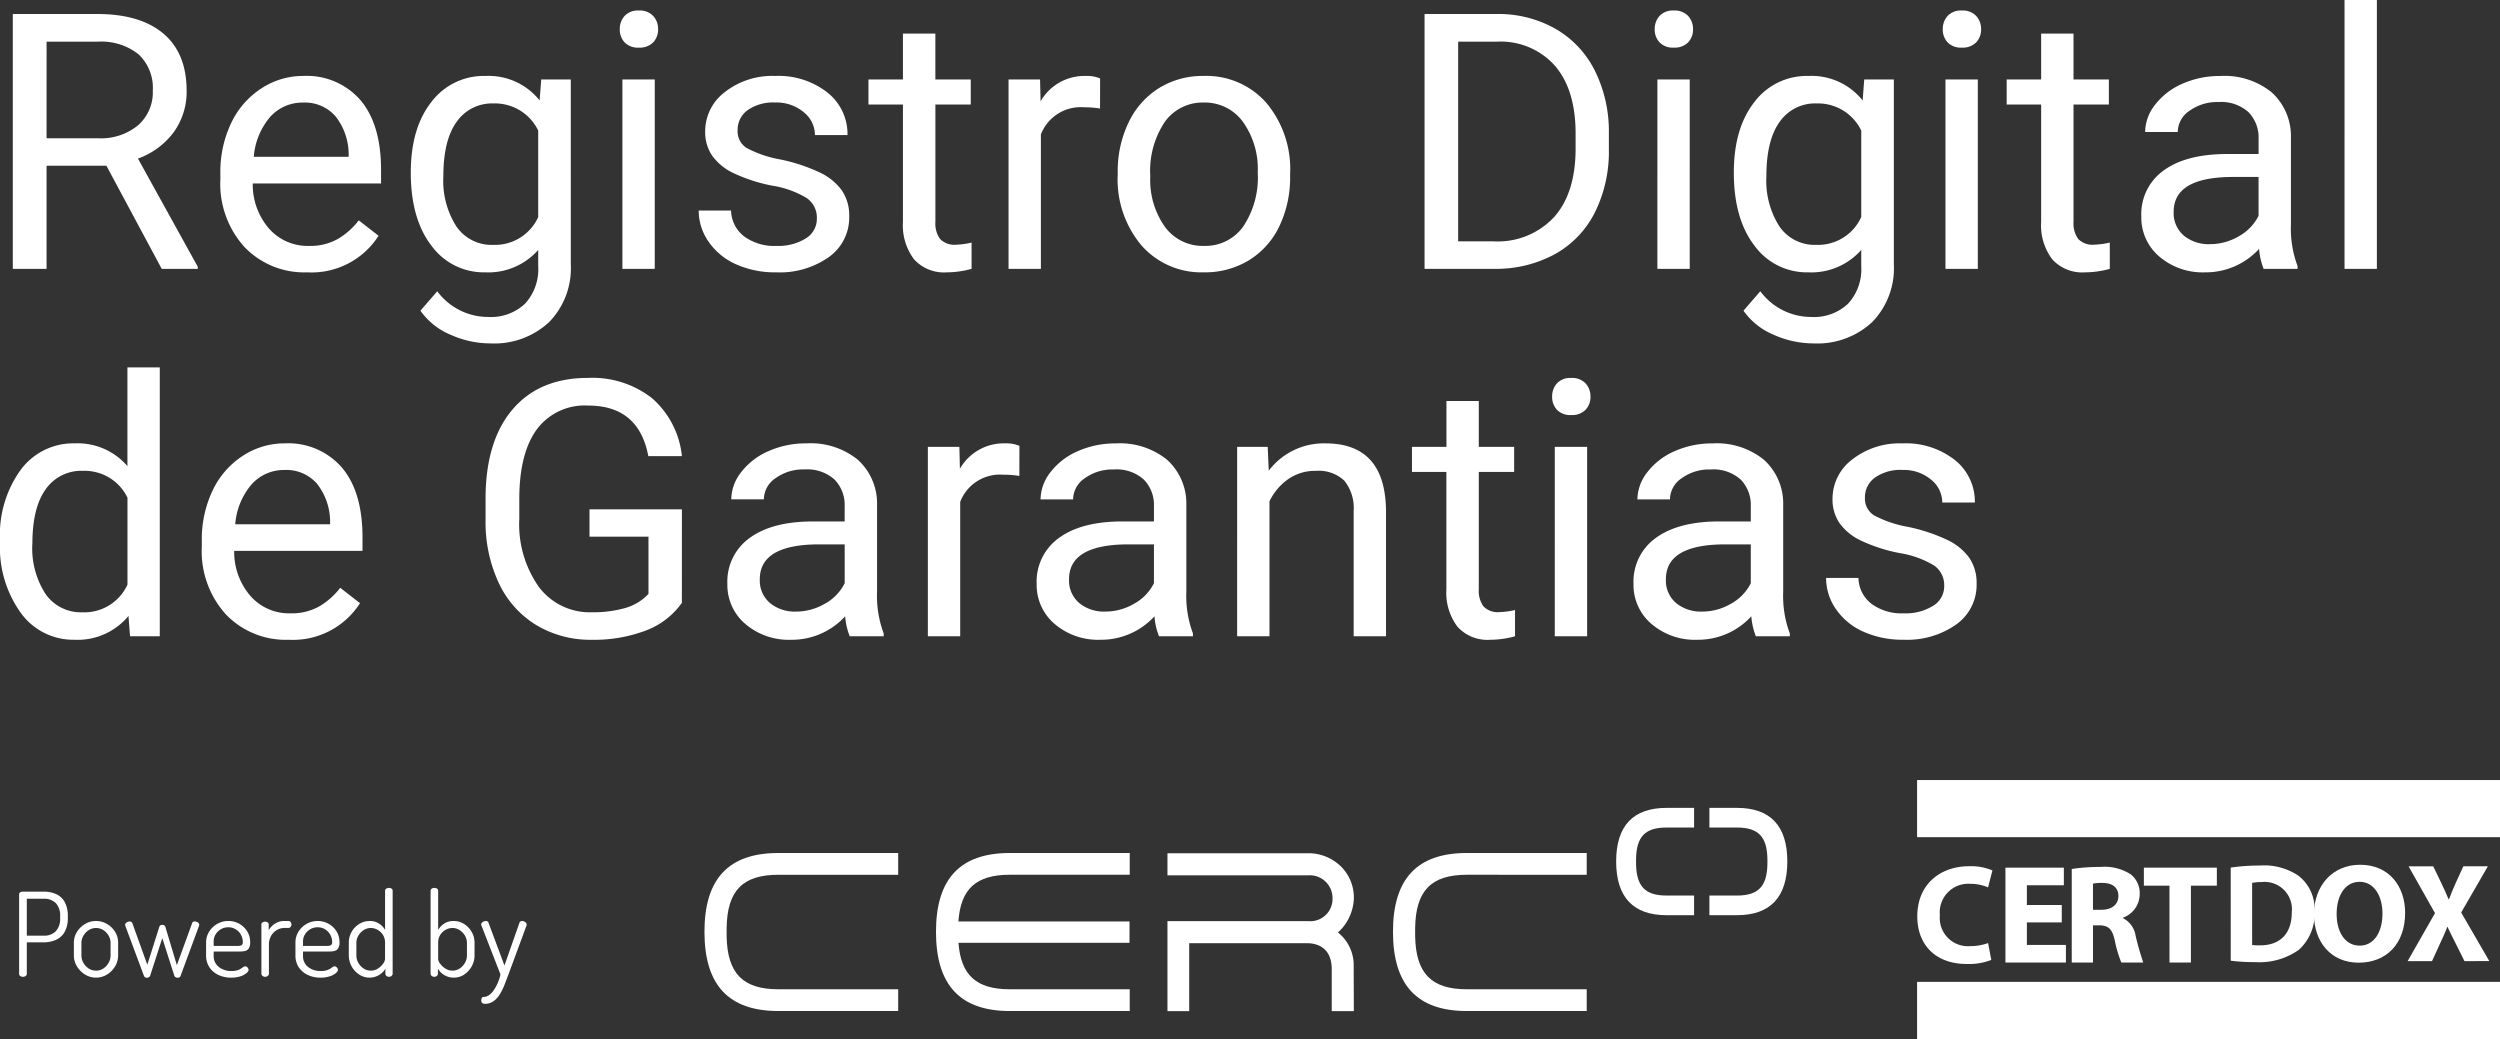
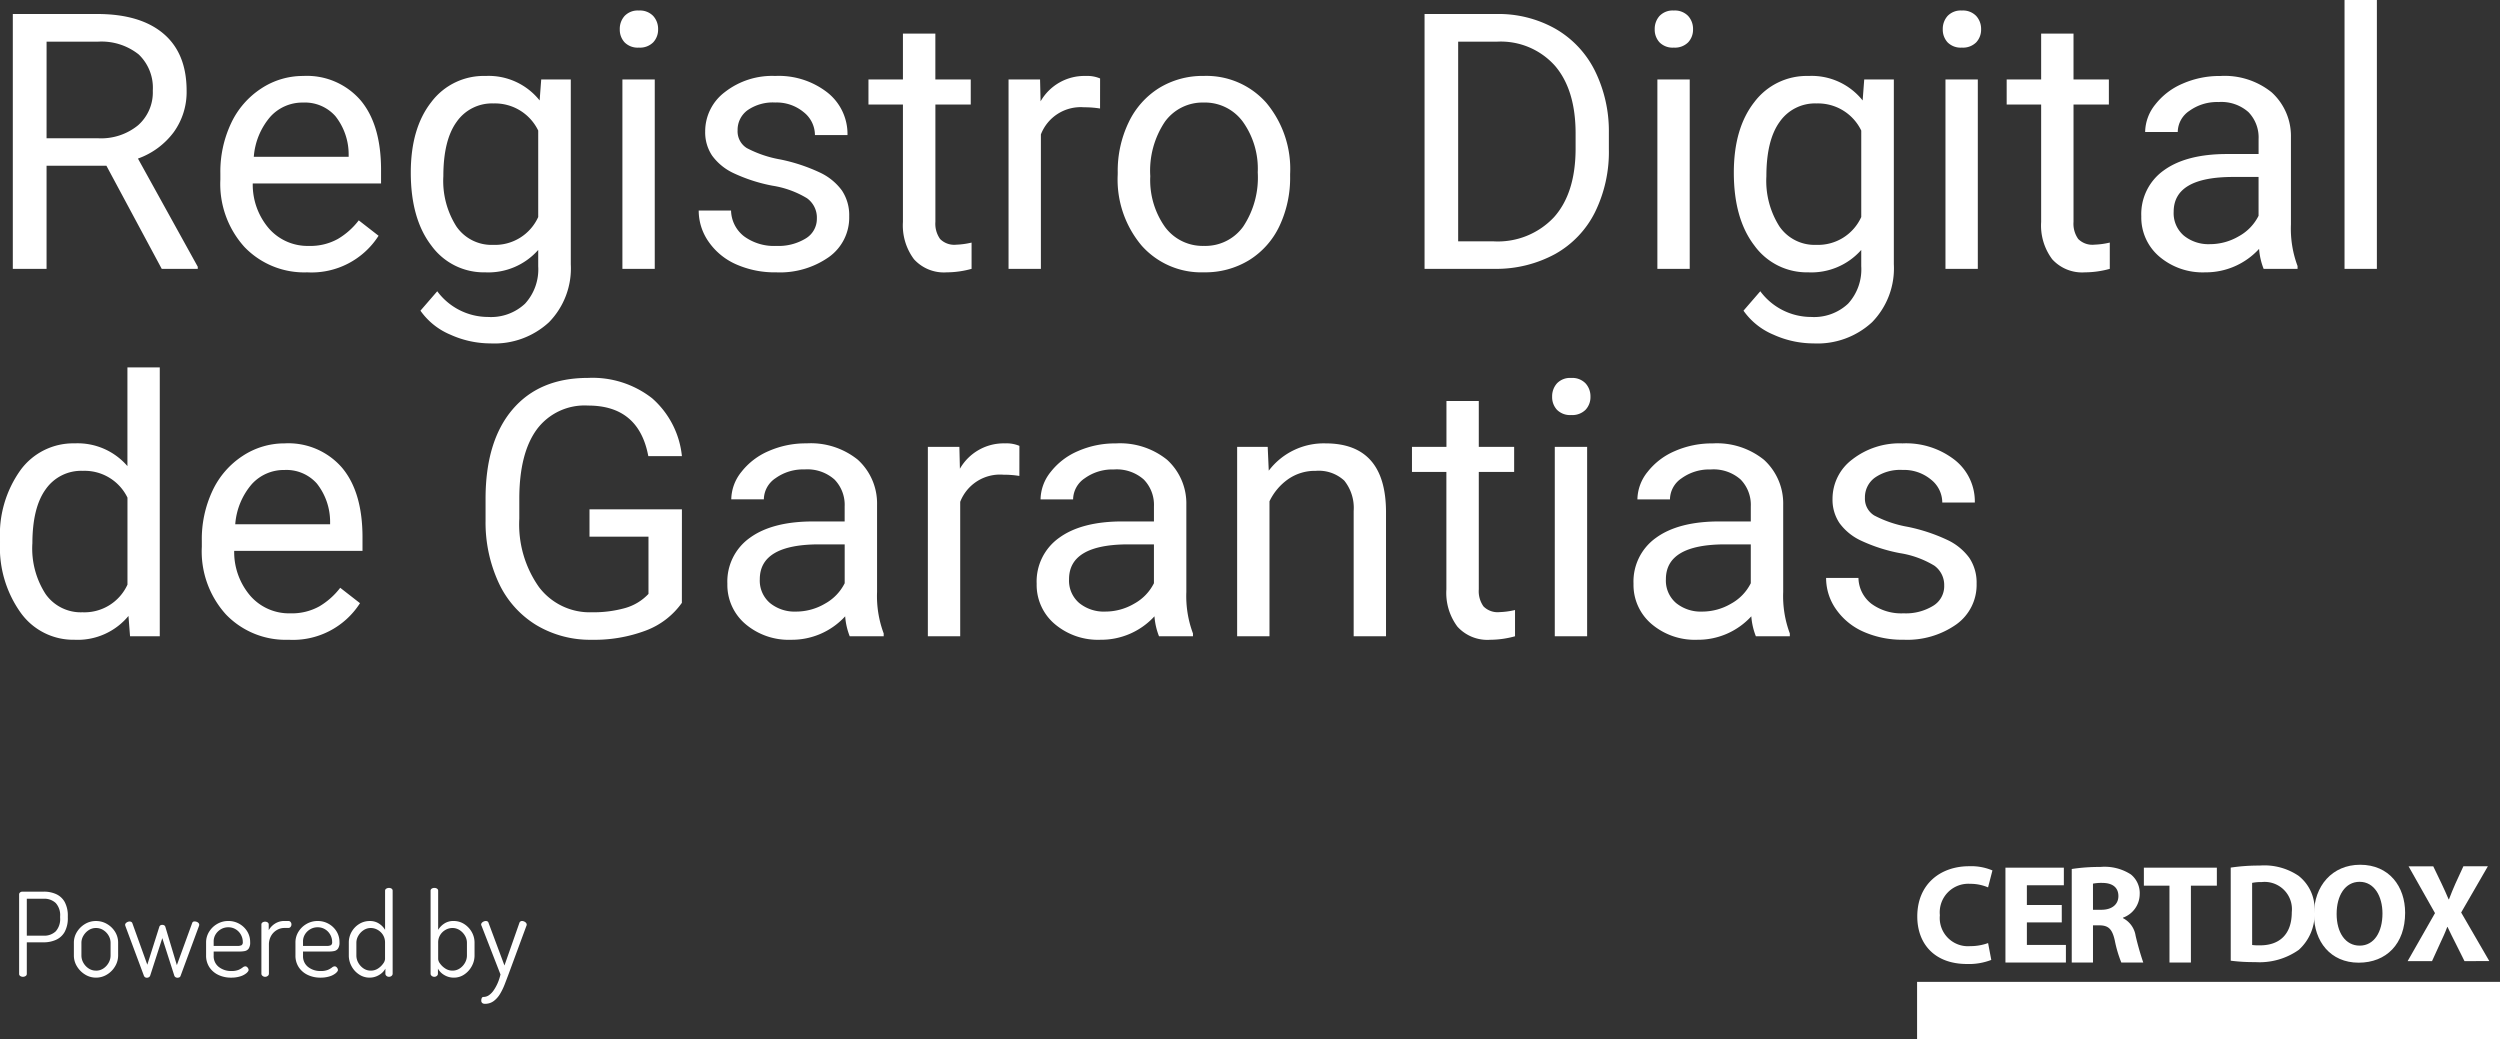
<svg xmlns="http://www.w3.org/2000/svg" width="301.431" height="125.272" viewBox="0 0 301.431 125.272">
  <rect x="0" y="0" width="301.431" height="125.272" fill="#333333" stroke="none" />
  <defs>
    <clipPath id="clip-path">
-       <rect id="Rectangle_187" data-name="Rectangle 187" width="130.564" height="24.508" fill="#fff" />
-     </clipPath>
+       </clipPath>
  </defs>
  <g id="logo_registro_digital_branco" data-name="logo registro digital branco" transform="translate(3568.145 8753)">
    <g id="Group_575" data-name="Group 575" transform="translate(-3483.207 -8655.591)">
      <g id="Group_434" data-name="Group 434" transform="translate(0 0)" clip-path="url(#clip-path)">
        <path id="Path_1690" data-name="Path 1690" d="M301.475,32.685a5.249,5.249,0,0,0-1.526-3.726,5.6,5.6,0,0,0-4.039-1.625H279V30h16.908a2.743,2.743,0,0,1,2.992,2.685,2.685,2.685,0,0,1-2.7,2.845c-.046,0-.092,0-.139-.005s-.09-.005-.15-.007H279V46.369h2.623V38.181l14.345,0c.946.03,2.84.43,2.84,3.135v5.053h2.664l-.019-5.753a5.042,5.042,0,0,0-1.895-3.73,5.816,5.816,0,0,0,1.921-4.206" transform="translate(-223.175 -21.865)" fill="#fff" />
        <path id="Path_1691" data-name="Path 1691" d="M139.527,36.684c0,6.428,2.915,9.553,8.911,9.553h14.448V43.615H148.438c-4.033,0-5.912-1.684-6.2-5.607h20.623v-2.57H142.232c.269-3.94,2.15-5.632,6.207-5.632h14.448V27.184H148.438c-6,0-8.911,3.108-8.911,9.5" transform="translate(-111.611 -21.745)" fill="#fff" />
-         <path id="Path_1692" data-name="Path 1692" d="M0,36.684c0,6.428,2.915,9.553,8.911,9.553H23.359V43.615H8.911c-4.278,0-6.144-1.907-6.238-6.366v-1.04c.071-4.488,1.937-6.4,6.238-6.4H23.359V27.184H8.911c-6,0-8.911,3.108-8.911,9.5" transform="translate(0 -21.745)" fill="#fff" />
        <path id="Path_1693" data-name="Path 1693" d="M549.416,6.452c0,4.3,2.043,6.486,6.073,6.486h3.323V10.569h-3.323c-2.552,0-3.615-1.09-3.672-3.754V6.151c.042-2.687,1.106-3.783,3.672-3.783h3.323V0h-3.323c-4.03,0-6.073,2.17-6.073,6.452" transform="translate(-439.49 0)" fill="#fff" />
        <path id="Path_1694" data-name="Path 1694" d="M608.93,0h-3.322V2.369h3.322c2.566,0,3.63,1.1,3.672,3.784v.663c-.057,2.664-1.121,3.754-3.672,3.754h-3.322v2.368h3.322c4.03,0,6.073-2.182,6.073-6.486C615,2.171,612.96,0,608.93,0" transform="translate(-484.439 -0.001)" fill="#fff" />
        <path id="Path_1695" data-name="Path 1695" d="M414.922,36.684c0,6.428,2.915,9.553,8.911,9.553H438.28V43.615H423.833c-4.277,0-6.143-1.907-6.238-6.366V36.209c.071-4.489,1.937-6.4,6.238-6.4H438.28V27.184H423.833c-6,0-8.911,3.108-8.911,9.5" transform="translate(-331.905 -21.745)" fill="#fff" />
      </g>
    </g>
    <g id="logo-certdox" transform="translate(-3336.998 -8658.947)">
      <g id="Layer_2" data-name="Layer 2" transform="translate(0 0)">
        <g id="Layer_2-2" data-name="Layer 2">
-           <rect id="Rectangle_35" data-name="Rectangle 35" width="70.284" height="6.886" fill="#fff" />
          <rect id="Rectangle_36" data-name="Rectangle 36" width="70.284" height="6.886" transform="translate(0 24.334)" fill="#fff" />
        </g>
        <g id="Layer_3" data-name="Layer 3" transform="translate(0.024 10.213)">
          <path id="Path_191" data-name="Path 191" d="M17.133,167.447a7.46,7.46,0,0,1-2.923.493c-3.959,0-6-2.474-6-5.733,0-3.9,2.794-6.056,6.246-6.056a6.563,6.563,0,0,1,2.815.507l-.527,2.044a5.432,5.432,0,0,0-2.172-.43,3.442,3.442,0,0,0-3.638,3.784,3.4,3.4,0,0,0,3.653,3.73,6.232,6.232,0,0,0,2.161-.37Z" transform="translate(-8.21 -155.974)" fill="#fff" />
          <path id="Path_192" data-name="Path 192" d="M163.172,165.227h-4.207v2.719h4.705v2.117h-7.29V158.63h7.043v2.118h-4.459v2.382h4.207Z" transform="translate(-145.75 -158.276)" fill="#fff" />
          <path id="Path_193" data-name="Path 193" d="M282.65,157.636a21.881,21.881,0,0,1,3.436-.246,5.828,5.828,0,0,1,3.7.906,2.9,2.9,0,0,1,1.058,2.4,3.035,3.035,0,0,1-2.019,2.81v.054a2.87,2.87,0,0,1,1.527,2.129,33.326,33.326,0,0,0,.923,3.228h-2.646a14.628,14.628,0,0,1-.789-2.665c-.319-1.429-.8-1.811-1.865-1.824h-.764v4.487H282.65Zm2.561,4.917h1.013c1.283,0,2.05-.654,2.05-1.65,0-1.047-.717-1.578-1.9-1.588a5.334,5.334,0,0,0-1.164.087Z" transform="translate(-264.026 -157.125)" fill="#fff" />
          <path id="Path_194" data-name="Path 194" d="M413.955,160.8H410.87v-2.17h8.8v2.17h-3.129v9.263h-2.583Z" transform="translate(-383.549 -158.276)" fill="#fff" />
          <path id="Path_195" data-name="Path 195" d="M565.87,155.29a22.792,22.792,0,0,1,3.486-.246,7.371,7.371,0,0,1,4.682,1.227,5.049,5.049,0,0,1,1.934,4.3,5.788,5.788,0,0,1-1.89,4.632,8.2,8.2,0,0,1-5.273,1.481,21.732,21.732,0,0,1-2.937-.169Zm2.583,9.33a5.8,5.8,0,0,0,.9.044c2.342.02,3.88-1.273,3.88-4.007a3.288,3.288,0,0,0-3.608-3.625,5.612,5.612,0,0,0-1.174.1Z" transform="translate(-528.078 -154.947)" fill="#fff" />
          <path id="Path_196" data-name="Path 196" d="M733.982,159.479c0,3.751-2.264,6.018-5.607,6.018-3.39,0-5.385-2.565-5.385-5.826,0-3.418,2.2-5.981,5.565-5.981C732.065,153.69,733.982,156.316,733.982,159.479Zm-8.259.143c0,2.24,1.055,3.819,2.781,3.819,1.748,0,2.746-1.65,2.746-3.874,0-2.06-.974-3.821-2.753-3.821C726.746,155.745,725.723,157.4,725.723,159.622Z" transform="translate(-675.161 -153.69)" fill="#fff" />
          <path id="Path_197" data-name="Path 197" d="M887.267,167.714l-1.032-2.068c-.414-.8-.7-1.4-1.013-2.058h-.035c-.238.662-.519,1.261-.89,2.052l-.946,2.075H880.41l3.3-5.79-3.186-5.644H883.5l1,2.08c.334.7.581,1.26.852,1.9h.044c.276-.726.488-1.235.78-1.9l.961-2.088h2.952l-3.223,5.578,3.393,5.855Z" transform="translate(-821.288 -156.094)" fill="#fff" />
        </g>
      </g>
    </g>
    <g id="LOGO" transform="translate(-3565.84 -8645.943)">
      <path id="Path_1779" data-name="Path 1779" d="M1.452.8A.58.58,0,0,1,1.128.707.3.3,0,0,1,.988.433V-9.132a.293.293,0,0,1,.105-.232.484.484,0,0,1,.288-.105H3.966a3.576,3.576,0,0,1,1.475.295,2.237,2.237,0,0,1,1.039.948,3.44,3.44,0,0,1,.379,1.735v.14A3.421,3.421,0,0,1,6.473-4.6a2.268,2.268,0,0,1-1.053.948,3.625,3.625,0,0,1-1.482.295H1.915V.433a.3.3,0,0,1-.147.274A.59.59,0,0,1,1.452.8ZM1.915-4.16H3.938a1.984,1.984,0,0,0,1.468-.527,2.21,2.21,0,0,0,.527-1.622v-.169a2.185,2.185,0,0,0-.527-1.615,2,2,0,0,0-1.468-.52H1.915ZM10.259.9A2.469,2.469,0,0,1,8.938.525a2.927,2.927,0,0,1-.976-.983A2.48,2.48,0,0,1,7.59-1.772V-3.3a2.444,2.444,0,0,1,.365-1.3,2.845,2.845,0,0,1,.969-.962,2.53,2.53,0,0,1,1.334-.365,2.579,2.579,0,0,1,1.327.358,2.786,2.786,0,0,1,.976.948,2.458,2.458,0,0,1,.365,1.32v1.531a2.528,2.528,0,0,1-.365,1.306,2.825,2.825,0,0,1-.976.99A2.5,2.5,0,0,1,10.259.9Zm0-.843a1.57,1.57,0,0,0,.885-.26,1.963,1.963,0,0,0,.632-.681,1.769,1.769,0,0,0,.239-.885V-3.3a1.707,1.707,0,0,0-.232-.857,1.915,1.915,0,0,0-.632-.667,1.6,1.6,0,0,0-.892-.26,1.57,1.57,0,0,0-.885.26,2,2,0,0,0-.632.667A1.669,1.669,0,0,0,8.5-3.3v1.531a1.769,1.769,0,0,0,.239.885,1.939,1.939,0,0,0,.639.681A1.58,1.58,0,0,0,10.259.054ZM16.4.911a.4.4,0,0,1-.232-.063A.436.436,0,0,1,16.018.63L13.826-5.256l-.035-.105a.347.347,0,0,1-.021-.105.293.293,0,0,1,.084-.2.631.631,0,0,1,.211-.147.618.618,0,0,1,.253-.056.393.393,0,0,1,.2.056.256.256,0,0,1,.126.155l1.8,5,1.447-4.565a.324.324,0,0,1,.133-.183.436.436,0,0,1,.232-.056.445.445,0,0,1,.225.056.314.314,0,0,1,.14.183L20.007-.606l1.84-5.057a.281.281,0,0,1,.309-.211.693.693,0,0,1,.253.049.556.556,0,0,1,.211.14.31.31,0,0,1,.084.218.415.415,0,0,1-.021.112.693.693,0,0,1-.035.1L20.456.686a.28.28,0,0,1-.147.176.509.509,0,0,1-.218.049.436.436,0,0,1-.232-.056A.425.425,0,0,1,19.712.7L18.251-3.865,16.8.63a.36.36,0,0,1-.155.211A.467.467,0,0,1,16.4.911ZM26.553.9A3.487,3.487,0,0,1,24.986.56a2.629,2.629,0,0,1-1.068-.934,2.515,2.515,0,0,1-.386-1.4V-3.345A2.408,2.408,0,0,1,23.9-4.638a2.727,2.727,0,0,1,.976-.941,2.645,2.645,0,0,1,1.341-.351,2.641,2.641,0,0,1,1.3.33,2.627,2.627,0,0,1,.962.906,2.412,2.412,0,0,1,.365,1.32,1.28,1.28,0,0,1-.183.78.763.763,0,0,1-.457.288,2.9,2.9,0,0,1-.583.056H24.446v.52A1.629,1.629,0,0,0,25.05-.4,2.347,2.347,0,0,0,26.581.1a2.162,2.162,0,0,0,.871-.14,2.328,2.328,0,0,0,.485-.281.542.542,0,0,1,.33-.14.308.308,0,0,1,.2.077.554.554,0,0,1,.14.176.412.412,0,0,1,.049.183q0,.155-.253.379a2.119,2.119,0,0,1-.73.386A3.514,3.514,0,0,1,26.553.9ZM24.446-2.924h2.809a1.153,1.153,0,0,0,.562-.091.433.433,0,0,0,.14-.386,1.793,1.793,0,0,0-.218-.857,1.741,1.741,0,0,0-.618-.66,1.686,1.686,0,0,0-.92-.253,1.721,1.721,0,0,0-.878.232,1.8,1.8,0,0,0-.639.618,1.61,1.61,0,0,0-.239.864ZM30.654.8a.475.475,0,0,1-.316-.112A.327.327,0,0,1,30.2.433V-5.508a.284.284,0,0,1,.133-.246.546.546,0,0,1,.316-.091.514.514,0,0,1,.309.091.288.288,0,0,1,.126.246v.688a2.2,2.2,0,0,1,.421-.534,2.208,2.208,0,0,1,.632-.414,2.029,2.029,0,0,1,.829-.162h.492a.333.333,0,0,1,.26.119.44.44,0,0,1,.105.3.447.447,0,0,1-.105.295.326.326,0,0,1-.26.126h-.492a1.768,1.768,0,0,0-.892.246,1.889,1.889,0,0,0-.7.7,2.149,2.149,0,0,0-.267,1.1V.433a.327.327,0,0,1-.133.253A.5.5,0,0,1,30.654.8Zm6.672.1A3.487,3.487,0,0,1,35.76.56a2.629,2.629,0,0,1-1.068-.934,2.515,2.515,0,0,1-.386-1.4V-3.345a2.408,2.408,0,0,1,.365-1.292,2.727,2.727,0,0,1,.976-.941,2.645,2.645,0,0,1,1.341-.351,2.641,2.641,0,0,1,1.3.33,2.627,2.627,0,0,1,.962.906,2.412,2.412,0,0,1,.365,1.32,1.28,1.28,0,0,1-.183.78.763.763,0,0,1-.457.288,2.9,2.9,0,0,1-.583.056H35.219v.52a1.629,1.629,0,0,0,.6,1.334A2.347,2.347,0,0,0,37.354.1a2.162,2.162,0,0,0,.871-.14,2.328,2.328,0,0,0,.485-.281.542.542,0,0,1,.33-.14.308.308,0,0,1,.2.077.554.554,0,0,1,.14.176.412.412,0,0,1,.049.183q0,.155-.253.379a2.119,2.119,0,0,1-.73.386A3.514,3.514,0,0,1,37.326.9ZM35.219-2.924h2.809a1.153,1.153,0,0,0,.562-.091.433.433,0,0,0,.14-.386,1.793,1.793,0,0,0-.218-.857,1.741,1.741,0,0,0-.618-.66,1.686,1.686,0,0,0-.92-.253,1.721,1.721,0,0,0-.878.232,1.8,1.8,0,0,0-.639.618,1.61,1.61,0,0,0-.239.864ZM43.226.9A2.236,2.236,0,0,1,41.99.525a2.694,2.694,0,0,1-.913-.99,2.689,2.689,0,0,1-.337-1.306V-3.3a2.614,2.614,0,0,1,.337-1.32,2.645,2.645,0,0,1,.913-.948,2.347,2.347,0,0,1,1.264-.358,1.968,1.968,0,0,1,1.159.33,2.238,2.238,0,0,1,.7.737v-4.72a.28.28,0,0,1,.14-.246.58.58,0,0,1,.323-.091.532.532,0,0,1,.33.091.293.293,0,0,1,.119.246V.433A.34.34,0,0,1,45.9.686a.462.462,0,0,1-.33.112.43.43,0,0,1-.295-.112A.333.333,0,0,1,45.15.433V-.185A1.971,1.971,0,0,1,44.4.574,2.2,2.2,0,0,1,43.226.9ZM43.38.054a1.56,1.56,0,0,0,.892-.26,2.234,2.234,0,0,0,.611-.59,1.052,1.052,0,0,0,.225-.541V-3.3a1.729,1.729,0,0,0-.253-.955,1.792,1.792,0,0,0-.646-.611,1.661,1.661,0,0,0-.815-.218,1.546,1.546,0,0,0-.871.26,2,2,0,0,0-.632.667,1.669,1.669,0,0,0-.239.857v1.531a1.769,1.769,0,0,0,.239.885,1.963,1.963,0,0,0,.632.681A1.523,1.523,0,0,0,43.38.054ZM53.41.9A2.189,2.189,0,0,1,52.23.574a1.982,1.982,0,0,1-.744-.759V.433a.333.333,0,0,1-.126.253A.449.449,0,0,1,51.05.8a.475.475,0,0,1-.316-.112A.327.327,0,0,1,50.6.433V-9.582a.284.284,0,0,1,.133-.246.546.546,0,0,1,.316-.091.571.571,0,0,1,.33.091.284.284,0,0,1,.133.246v4.72a2.4,2.4,0,0,1,.709-.737,1.968,1.968,0,0,1,1.159-.33,2.312,2.312,0,0,1,1.257.358,2.725,2.725,0,0,1,.913.948A2.572,2.572,0,0,1,55.9-3.3v1.531a2.646,2.646,0,0,1-.344,1.306,2.8,2.8,0,0,1-.906.99A2.192,2.192,0,0,1,53.41.9ZM53.241.054a1.546,1.546,0,0,0,.871-.26,1.963,1.963,0,0,0,.632-.681,1.769,1.769,0,0,0,.239-.885V-3.3a1.669,1.669,0,0,0-.239-.857,2,2,0,0,0-.632-.667,1.57,1.57,0,0,0-.885-.26,1.661,1.661,0,0,0-.815.218,1.792,1.792,0,0,0-.646.611,1.729,1.729,0,0,0-.253.955v1.967a1.034,1.034,0,0,0,.232.541,2.3,2.3,0,0,0,.625.59A1.546,1.546,0,0,0,53.241.054Zm3.891,4a.483.483,0,0,1-.3-.091.374.374,0,0,1-.119-.316.652.652,0,0,1,.063-.295.223.223,0,0,1,.218-.126,1.13,1.13,0,0,0,.646-.211,2.271,2.271,0,0,0,.576-.6,5.117,5.117,0,0,0,.478-.871A5.924,5.924,0,0,0,59.028.518l-2.29-5.885a.252.252,0,0,1-.042-.126.321.321,0,0,1,.091-.225.642.642,0,0,1,.225-.155.638.638,0,0,1,.246-.056.423.423,0,0,1,.2.049.235.235,0,0,1,.119.147L59.506-.564l1.812-5.169a.3.3,0,0,1,.126-.147.356.356,0,0,1,.183-.049.638.638,0,0,1,.246.056.642.642,0,0,1,.225.155.338.338,0,0,1,.091.239.2.2,0,0,1-.028.112L59.983.532q-.211.562-.449,1.18a7.412,7.412,0,0,1-.555,1.145,2.979,2.979,0,0,1-.766.864A1.751,1.751,0,0,1,57.132,4.057Z" transform="translate(-0.988 9.919)" fill="#fff" />
    </g>
    <path id="Path_1778" data-name="Path 1778" d="M14.686-10.015H7.469V2.415H3.4V-28.312H13.568q5.191,0,7.988,2.364t2.8,6.88a8.272,8.272,0,0,1-1.551,5,9.259,9.259,0,0,1-4.316,3.187L25.7,2.162v.253H21.355ZM7.469-13.328h6.226a7.03,7.03,0,0,0,4.8-1.562,5.276,5.276,0,0,0,1.783-4.178,5.556,5.556,0,0,0-1.7-4.368,7.2,7.2,0,0,0-4.907-1.541h-6.2ZM38.892,2.837A9.977,9.977,0,0,1,31.337-.212a11.318,11.318,0,0,1-2.912-8.157v-.718a13.7,13.7,0,0,1,1.3-6.067,10.124,10.124,0,0,1,3.63-4.178,9.126,9.126,0,0,1,5.054-1.509,8.552,8.552,0,0,1,6.922,2.933q2.469,2.933,2.469,8.4v1.625H32.329A8.117,8.117,0,0,0,34.3-2.428,6.2,6.2,0,0,0,39.1-.35a6.8,6.8,0,0,0,3.5-.844,8.8,8.8,0,0,0,2.511-2.237L47.5-1.574A9.589,9.589,0,0,1,38.892,2.837Zm-.485-20.47a5.208,5.208,0,0,0-3.967,1.72,8.36,8.36,0,0,0-1.984,4.822H43.894v-.3A7.436,7.436,0,0,0,42.29-16,4.9,4.9,0,0,0,38.407-17.633ZM51.385-9.192q0-5.339,2.469-8.494A7.9,7.9,0,0,1,60.4-20.841a7.855,7.855,0,0,1,6.521,2.954l.19-2.532h3.566V1.866a9.289,9.289,0,0,1-2.627,6.985,9.7,9.7,0,0,1-7.059,2.554,11.744,11.744,0,0,1-4.833-1.055,8.319,8.319,0,0,1-3.609-2.891l2.026-2.342a7.635,7.635,0,0,0,6.141,3.1,5.982,5.982,0,0,0,4.442-1.6A6.13,6.13,0,0,0,66.749,2.1V.136a8.024,8.024,0,0,1-6.394,2.7A7.8,7.8,0,0,1,53.865-.392Q51.385-3.621,51.385-9.192Zm3.925.443a10.238,10.238,0,0,0,1.583,6.067A5.143,5.143,0,0,0,61.325-.476a5.719,5.719,0,0,0,5.424-3.355V-14.257a5.786,5.786,0,0,0-5.381-3.271,5.189,5.189,0,0,0-4.453,2.216Q55.311-13.1,55.311-8.749ZM80.8,2.415H76.9V-20.419h3.9ZM76.583-26.476a2.33,2.33,0,0,1,.58-1.6,2.179,2.179,0,0,1,1.72-.654,2.213,2.213,0,0,1,1.73.654,2.306,2.306,0,0,1,.591,1.6,2.23,2.23,0,0,1-.591,1.583,2.253,2.253,0,0,1-1.73.633,2.218,2.218,0,0,1-1.72-.633A2.253,2.253,0,0,1,76.583-26.476ZM100.346-3.642A2.874,2.874,0,0,0,99.153-6.1,11.477,11.477,0,0,0,95-7.609,19.656,19.656,0,0,1,90.29-9.129a6.7,6.7,0,0,1-2.575-2.11,5.048,5.048,0,0,1-.834-2.912A5.923,5.923,0,0,1,89.256-18.9a9.272,9.272,0,0,1,6.067-1.942,9.541,9.541,0,0,1,6.3,2,6.368,6.368,0,0,1,2.416,5.128h-3.925a3.525,3.525,0,0,0-1.361-2.765,5.1,5.1,0,0,0-3.429-1.161,5.338,5.338,0,0,0-3.334.929,2.923,2.923,0,0,0-1.2,2.427A2.368,2.368,0,0,0,91.9-12.146a13.762,13.762,0,0,0,4.041,1.372,21.057,21.057,0,0,1,4.738,1.562,6.911,6.911,0,0,1,2.691,2.184,5.37,5.37,0,0,1,.876,3.113A5.844,5.844,0,0,1,101.8.991,10.268,10.268,0,0,1,95.45,2.837,11.5,11.5,0,0,1,90.6,1.866a7.894,7.894,0,0,1-3.3-2.712A6.536,6.536,0,0,1,86.1-4.612H90A4.042,4.042,0,0,0,91.577-1.5,6.1,6.1,0,0,0,95.45-.35a6.3,6.3,0,0,0,3.556-.9A2.756,2.756,0,0,0,100.346-3.642Zm14.287-22.306v5.529H118.9V-17.4h-4.263v14.16a3.163,3.163,0,0,0,.57,2.058,2.4,2.4,0,0,0,1.942.686A9.452,9.452,0,0,0,119-.751V2.415a11.319,11.319,0,0,1-3,.422,4.862,4.862,0,0,1-3.946-1.583,6.8,6.8,0,0,1-1.33-4.5V-17.4h-4.157v-3.018h4.157v-5.529Zm19.858,9.032a11.7,11.7,0,0,0-1.92-.148,5.145,5.145,0,0,0-5.213,3.271V2.415h-3.9V-20.419h3.8l.063,2.638a6.079,6.079,0,0,1,5.445-3.06,3.988,3.988,0,0,1,1.73.3Zm2.131,7.7a13.487,13.487,0,0,1,1.319-6.036,9.839,9.839,0,0,1,3.672-4.136,10,10,0,0,1,5.371-1.456,9.629,9.629,0,0,1,7.544,3.229,12.422,12.422,0,0,1,2.881,8.589v.274a13.6,13.6,0,0,1-1.277,5.983,9.7,9.7,0,0,1-3.651,4.126,10.111,10.111,0,0,1-5.455,1.477A9.606,9.606,0,0,1,139.5-.392a12.36,12.36,0,0,1-2.881-8.547Zm3.925.464a9.769,9.769,0,0,0,1.762,6.1,5.639,5.639,0,0,0,4.717,2.3,5.605,5.605,0,0,0,4.727-2.332,10.682,10.682,0,0,0,1.752-6.532,9.751,9.751,0,0,0-1.783-6.088,5.669,5.669,0,0,0-4.738-2.332,5.606,5.606,0,0,0-4.664,2.3A10.6,10.6,0,0,0,140.548-8.749ZM173.617,2.415V-28.312h8.674a13.963,13.963,0,0,1,7.091,1.773A11.989,11.989,0,0,1,194.14-21.5a16.417,16.417,0,0,1,1.7,7.513v1.963A16.475,16.475,0,0,1,194.161-4.4a11.8,11.8,0,0,1-4.79,5.023,14.852,14.852,0,0,1-7.249,1.794Zm4.052-27.392V-.9h4.263a9.279,9.279,0,0,0,7.291-2.912q2.606-2.912,2.606-8.294V-13.9q0-5.234-2.459-8.135a8.753,8.753,0,0,0-6.975-2.944Zm27.92,27.392h-3.9V-20.419h3.9Zm-4.221-28.891a2.33,2.33,0,0,1,.58-1.6,2.179,2.179,0,0,1,1.72-.654,2.213,2.213,0,0,1,1.73.654,2.306,2.306,0,0,1,.591,1.6,2.23,2.23,0,0,1-.591,1.583,2.253,2.253,0,0,1-1.73.633,2.218,2.218,0,0,1-1.72-.633A2.253,2.253,0,0,1,201.368-26.476Zm9.539,17.284q0-5.339,2.469-8.494a7.9,7.9,0,0,1,6.542-3.155,7.855,7.855,0,0,1,6.521,2.954l.19-2.532H230.2V1.866a9.289,9.289,0,0,1-2.627,6.985,9.7,9.7,0,0,1-7.059,2.554,11.744,11.744,0,0,1-4.833-1.055,8.319,8.319,0,0,1-3.609-2.891l2.026-2.342a7.635,7.635,0,0,0,6.141,3.1,5.982,5.982,0,0,0,4.442-1.6A6.13,6.13,0,0,0,226.27,2.1V.136a8.024,8.024,0,0,1-6.394,2.7,7.8,7.8,0,0,1-6.489-3.229Q210.907-3.621,210.907-9.192Zm3.925.443a10.238,10.238,0,0,0,1.583,6.067,5.143,5.143,0,0,0,4.432,2.205,5.719,5.719,0,0,0,5.424-3.355V-14.257a5.786,5.786,0,0,0-5.381-3.271,5.189,5.189,0,0,0-4.453,2.216Q214.832-13.1,214.832-8.749ZM240.325,2.415h-3.9V-20.419h3.9ZM236.1-26.476a2.33,2.33,0,0,1,.58-1.6,2.179,2.179,0,0,1,1.72-.654,2.213,2.213,0,0,1,1.73.654,2.306,2.306,0,0,1,.591,1.6,2.23,2.23,0,0,1-.591,1.583,2.253,2.253,0,0,1-1.73.633,2.218,2.218,0,0,1-1.72-.633A2.253,2.253,0,0,1,236.1-26.476Zm15.764.528v5.529h4.263V-17.4h-4.263v14.16a3.163,3.163,0,0,0,.57,2.058A2.4,2.4,0,0,0,254.38-.5a9.453,9.453,0,0,0,1.857-.253V2.415a11.319,11.319,0,0,1-3,.422,4.862,4.862,0,0,1-3.946-1.583,6.8,6.8,0,0,1-1.33-4.5V-17.4h-4.157v-3.018h4.157v-5.529ZM274.787,2.415a8.2,8.2,0,0,1-.549-2.406,8.711,8.711,0,0,1-6.5,2.828A8.06,8.06,0,0,1,262.2.927a6.179,6.179,0,0,1-2.163-4.843,6.455,6.455,0,0,1,2.712-5.54q2.712-1.973,7.629-1.973h3.8v-1.794a4.385,4.385,0,0,0-1.224-3.26,4.919,4.919,0,0,0-3.609-1.213,5.693,5.693,0,0,0-3.5,1.055,3.109,3.109,0,0,0-1.414,2.554H260.5a5.388,5.388,0,0,1,1.213-3.3,8.282,8.282,0,0,1,3.292-2.522,11.075,11.075,0,0,1,4.569-.929,9.027,9.027,0,0,1,6.183,1.973,7.118,7.118,0,0,1,2.321,5.434v10.51a12.849,12.849,0,0,0,.8,5v.338ZM268.308-.561a6.862,6.862,0,0,0,3.482-.95,5.744,5.744,0,0,0,2.385-2.469V-8.664h-3.06q-7.175,0-7.175,4.2a3.554,3.554,0,0,0,1.224,2.87A4.7,4.7,0,0,0,268.308-.561Zm20.133,2.976h-3.9V-30h3.9ZM1.855,35.109a13.376,13.376,0,0,1,2.49-8.452,7.875,7.875,0,0,1,6.521-3.2A7.919,7.919,0,0,1,17.219,26.2V14.3h3.9V46.715H17.535l-.19-2.448a7.951,7.951,0,0,1-6.521,2.87,7.8,7.8,0,0,1-6.468-3.25,13.528,13.528,0,0,1-2.5-8.484Zm3.9.443a10.128,10.128,0,0,0,1.6,6.078A5.185,5.185,0,0,0,11.8,43.824a5.7,5.7,0,0,0,5.424-3.334V30a5.739,5.739,0,0,0-5.381-3.229,5.209,5.209,0,0,0-4.474,2.216Q5.76,31.2,5.76,35.552Zm30.9,11.586A9.977,9.977,0,0,1,29.1,44.088a11.318,11.318,0,0,1-2.912-8.157v-.718a13.7,13.7,0,0,1,1.3-6.067,10.124,10.124,0,0,1,3.63-4.178,9.126,9.126,0,0,1,5.054-1.509,8.552,8.552,0,0,1,6.922,2.933q2.469,2.933,2.469,8.4v1.625H30.092a8.117,8.117,0,0,0,1.973,5.455,6.2,6.2,0,0,0,4.8,2.079,6.8,6.8,0,0,0,3.5-.844,8.8,8.8,0,0,0,2.511-2.237l2.385,1.857A9.589,9.589,0,0,1,36.655,47.138Zm-.485-20.47a5.208,5.208,0,0,0-3.967,1.72,8.36,8.36,0,0,0-1.984,4.822H41.657v-.3a7.436,7.436,0,0,0-1.6-4.611A4.9,4.9,0,0,0,36.17,26.667Zm47.9,16.018a9.36,9.36,0,0,1-4.358,3.345,17.6,17.6,0,0,1-6.51,1.108,12.626,12.626,0,0,1-6.669-1.762,11.74,11.74,0,0,1-4.506-5.012A17.311,17.311,0,0,1,60.4,32.829v-2.68q0-6.943,3.239-10.763t9.106-3.82a11.659,11.659,0,0,1,7.745,2.459A10.71,10.71,0,0,1,84.075,25H80.023q-1.14-6.1-7.26-6.1a7.175,7.175,0,0,0-6.173,2.86q-2.1,2.86-2.121,8.283v2.511a13.077,13.077,0,0,0,2.364,8.22,7.664,7.664,0,0,0,6.394,3.049,14.093,14.093,0,0,0,3.989-.506,6.165,6.165,0,0,0,2.828-1.709v-6.9H72.932V31.415H84.075Zm20.238,4.031a8.2,8.2,0,0,1-.549-2.406,8.711,8.711,0,0,1-6.5,2.828,8.06,8.06,0,0,1-5.54-1.91,6.179,6.179,0,0,1-2.163-4.843,6.455,6.455,0,0,1,2.712-5.54q2.712-1.973,7.629-1.973h3.8V31.078a4.385,4.385,0,0,0-1.224-3.26A4.919,4.919,0,0,0,98.868,26.6a5.693,5.693,0,0,0-3.5,1.055,3.109,3.109,0,0,0-1.414,2.554H90.026a5.388,5.388,0,0,1,1.213-3.3,8.282,8.282,0,0,1,3.292-2.522,11.075,11.075,0,0,1,4.569-.929,9.027,9.027,0,0,1,6.183,1.973,7.118,7.118,0,0,1,2.321,5.434v10.51a12.849,12.849,0,0,0,.8,5v.338ZM97.834,43.74a6.862,6.862,0,0,0,3.482-.95,5.744,5.744,0,0,0,2.385-2.469V35.636h-3.06q-7.175,0-7.175,4.2a3.554,3.554,0,0,0,1.224,2.87A4.7,4.7,0,0,0,97.834,43.74Zm26.928-16.355a11.7,11.7,0,0,0-1.92-.148,5.145,5.145,0,0,0-5.213,3.271V46.715h-3.9V23.881h3.8l.063,2.638a6.079,6.079,0,0,1,5.445-3.06,3.988,3.988,0,0,1,1.73.3ZM141.6,46.715a8.2,8.2,0,0,1-.549-2.406,8.711,8.711,0,0,1-6.5,2.828,8.06,8.06,0,0,1-5.54-1.91,6.179,6.179,0,0,1-2.163-4.843,6.455,6.455,0,0,1,2.712-5.54q2.712-1.973,7.629-1.973h3.8V31.078a4.385,4.385,0,0,0-1.224-3.26,4.919,4.919,0,0,0-3.609-1.213,5.693,5.693,0,0,0-3.5,1.055,3.109,3.109,0,0,0-1.414,2.554h-3.925a5.388,5.388,0,0,1,1.213-3.3,8.282,8.282,0,0,1,3.292-2.522,11.075,11.075,0,0,1,4.569-.929,9.027,9.027,0,0,1,6.183,1.973,7.118,7.118,0,0,1,2.321,5.434v10.51a12.849,12.849,0,0,0,.8,5v.338Zm-6.479-2.976a6.862,6.862,0,0,0,3.482-.95,5.744,5.744,0,0,0,2.385-2.469V35.636h-3.06q-7.175,0-7.175,4.2a3.554,3.554,0,0,0,1.224,2.87A4.7,4.7,0,0,0,135.124,43.74Zm19.584-19.858.127,2.87a8.321,8.321,0,0,1,6.838-3.292q7.239,0,7.3,8.167V46.715h-3.9V31.605a5.257,5.257,0,0,0-1.129-3.651,4.525,4.525,0,0,0-3.45-1.182,5.635,5.635,0,0,0-3.334,1.013,6.879,6.879,0,0,0-2.237,2.659V46.715h-3.9V23.881Zm25.451-5.529v5.529h4.263V26.9h-4.263V41.06a3.163,3.163,0,0,0,.57,2.058,2.4,2.4,0,0,0,1.942.686,9.452,9.452,0,0,0,1.857-.253v3.166a11.318,11.318,0,0,1-3,.422,4.862,4.862,0,0,1-3.946-1.583,6.8,6.8,0,0,1-1.33-4.5V26.9H172.1V23.881h4.157V18.352Zm13.063,28.363h-3.9V23.881h3.9ZM189,17.825a2.33,2.33,0,0,1,.58-1.6,2.179,2.179,0,0,1,1.72-.654,2.213,2.213,0,0,1,1.73.654,2.306,2.306,0,0,1,.591,1.6,2.23,2.23,0,0,1-.591,1.583,2.253,2.253,0,0,1-1.73.633,2.218,2.218,0,0,1-1.72-.633A2.253,2.253,0,0,1,189,17.825Zm24.564,28.891a8.2,8.2,0,0,1-.549-2.406,8.711,8.711,0,0,1-6.5,2.828,8.06,8.06,0,0,1-5.54-1.91,6.179,6.179,0,0,1-2.163-4.843,6.455,6.455,0,0,1,2.712-5.54q2.712-1.973,7.629-1.973h3.8V31.078a4.385,4.385,0,0,0-1.224-3.26,4.919,4.919,0,0,0-3.609-1.213,5.693,5.693,0,0,0-3.5,1.055,3.109,3.109,0,0,0-1.414,2.554h-3.925a5.388,5.388,0,0,1,1.213-3.3,8.282,8.282,0,0,1,3.292-2.522,11.075,11.075,0,0,1,4.569-.929,9.027,9.027,0,0,1,6.183,1.973,7.118,7.118,0,0,1,2.321,5.434v10.51a12.849,12.849,0,0,0,.8,5v.338Zm-6.479-2.976a6.862,6.862,0,0,0,3.482-.95,5.744,5.744,0,0,0,2.385-2.469V35.636h-3.06q-7.175,0-7.175,4.2a3.554,3.554,0,0,0,1.224,2.87A4.7,4.7,0,0,0,207.087,43.74Zm29.186-3.081a2.874,2.874,0,0,0-1.192-2.459,11.477,11.477,0,0,0-4.157-1.509,19.656,19.656,0,0,1-4.706-1.519,6.7,6.7,0,0,1-2.575-2.11,5.048,5.048,0,0,1-.834-2.912,5.923,5.923,0,0,1,2.374-4.748,9.272,9.272,0,0,1,6.067-1.942,9.541,9.541,0,0,1,6.3,2,6.368,6.368,0,0,1,2.416,5.128h-3.925a3.525,3.525,0,0,0-1.361-2.765,5.1,5.1,0,0,0-3.429-1.161,5.338,5.338,0,0,0-3.334.929,2.923,2.923,0,0,0-1.2,2.427,2.368,2.368,0,0,0,1.118,2.131,13.762,13.762,0,0,0,4.041,1.372,21.058,21.058,0,0,1,4.738,1.562,6.911,6.911,0,0,1,2.691,2.184,5.37,5.37,0,0,1,.876,3.113,5.844,5.844,0,0,1-2.448,4.907,10.269,10.269,0,0,1-6.352,1.847,11.5,11.5,0,0,1-4.854-.971,7.894,7.894,0,0,1-3.3-2.712,6.536,6.536,0,0,1-1.192-3.767h3.9A4.042,4.042,0,0,0,227.5,42.8a6.1,6.1,0,0,0,3.872,1.15,6.3,6.3,0,0,0,3.556-.9A2.756,2.756,0,0,0,236.273,40.659Z" transform="translate(-3570 -8723)" fill="#fff" />
  </g>
</svg>